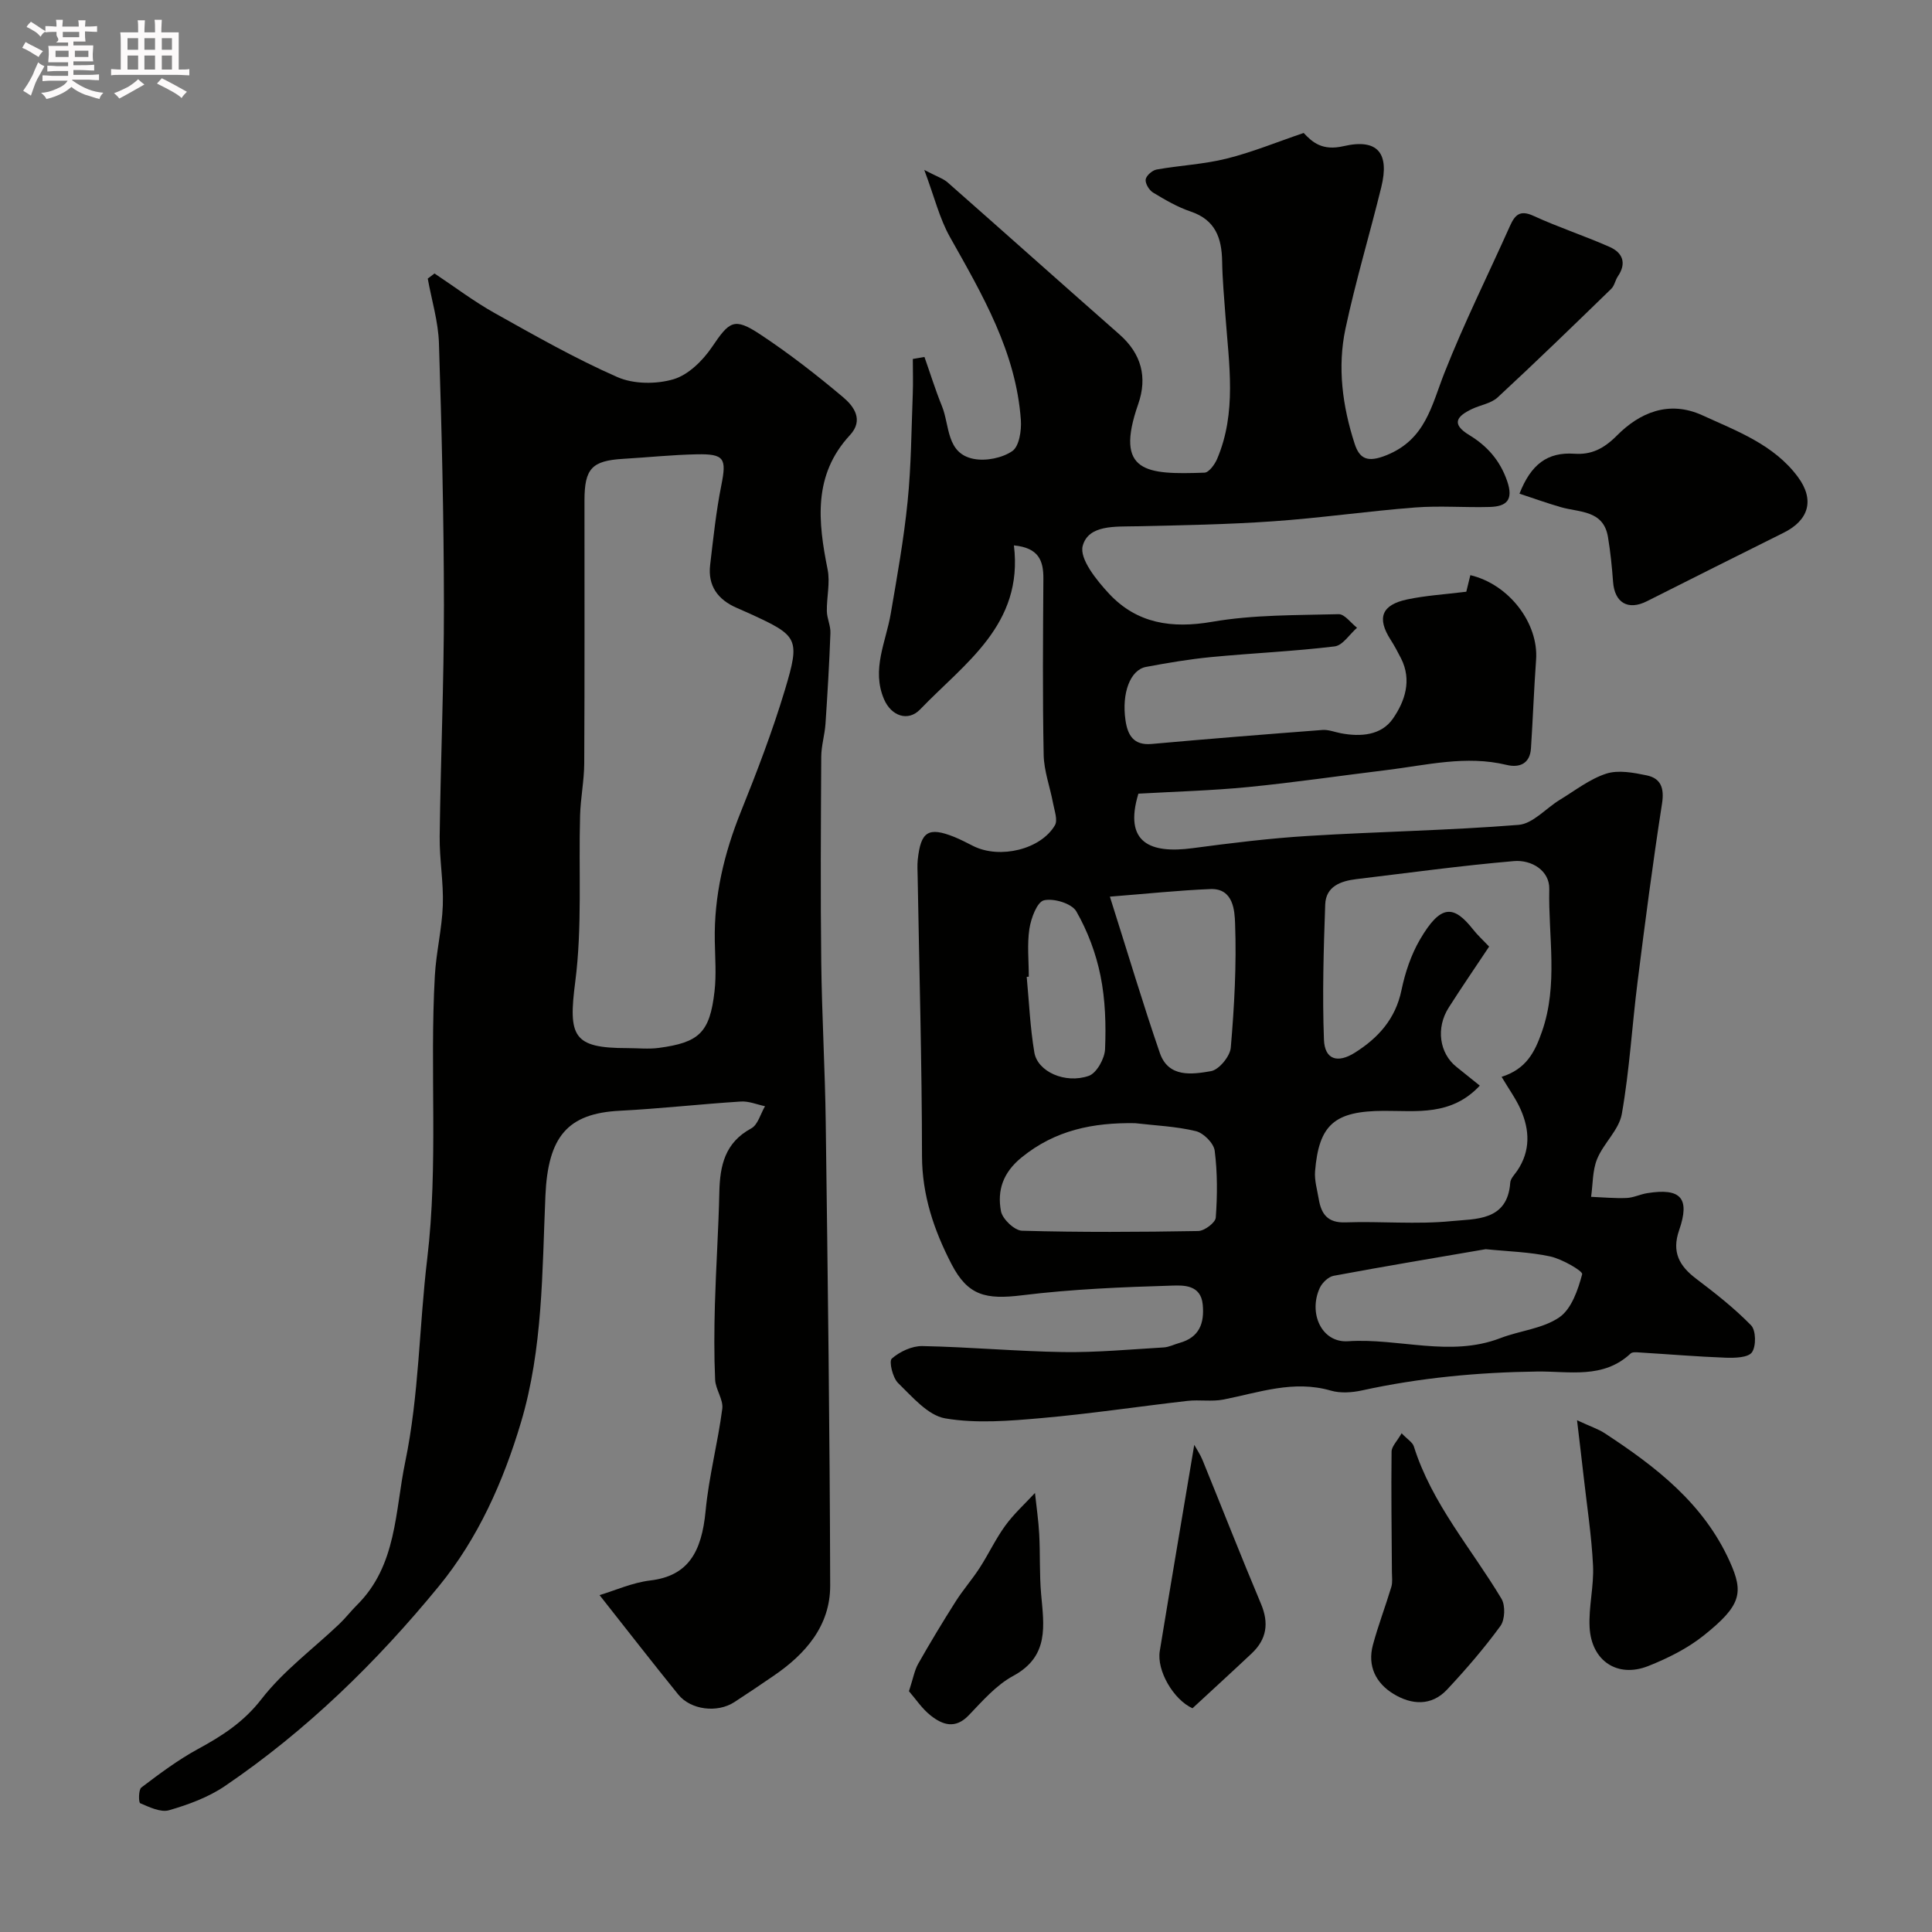
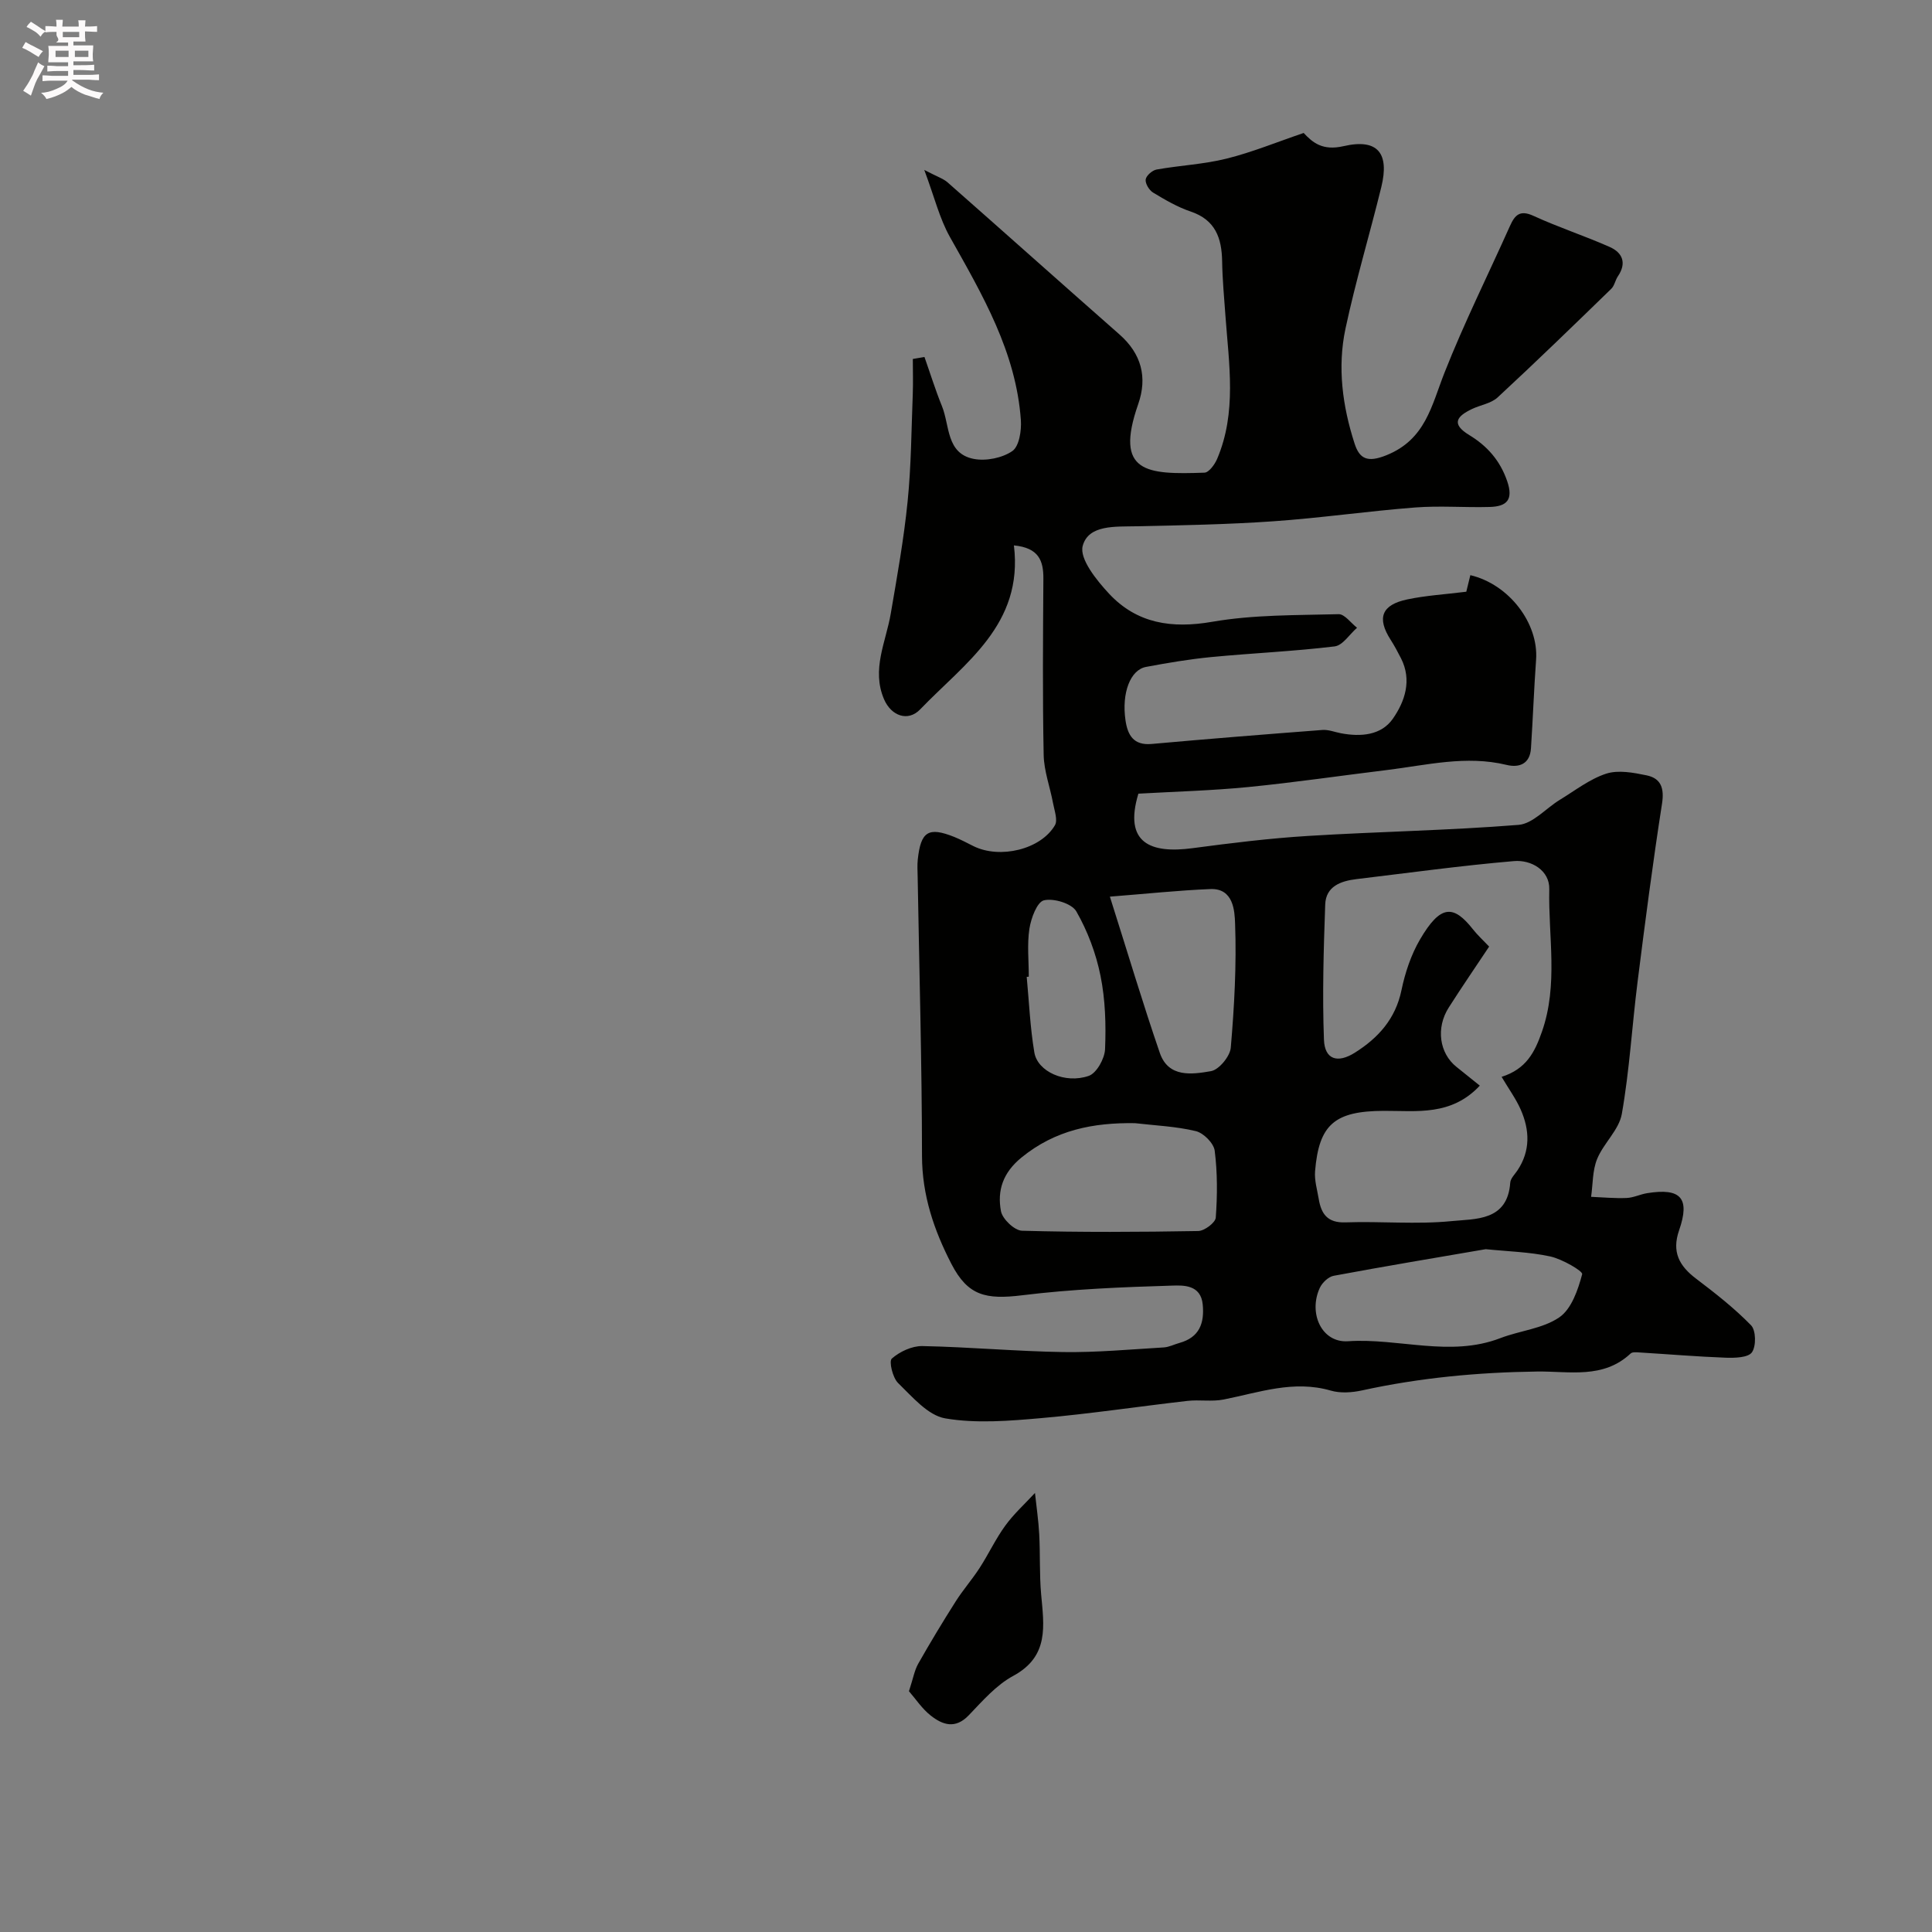
<svg xmlns="http://www.w3.org/2000/svg" enable-background="new 0 0 400 400" viewBox="0 0 400 400">
  <rect x="0" y="0" width="400" height="400" fill="#808080" stroke="none" />
  <path d="m6.8 9.5c.6.3 1.3.7 2.1 1.1-.4.4-.7.8-.9 1.2-.7-.4-1.3-.8-1.8-1.1s-1.1-.6-1.6-.8c.2-.4.5-.8.7-1.2.4.2.8.5 1.5.8zm.9 6.9c-.3.6-.5 1.1-.7 1.7s-.4 1.1-.6 1.7c-.6-.4-1.1-.7-1.6-1 .7-1 1.2-1.8 1.5-2.4.3-.5.6-1.1.8-1.7.3-.6.5-1.2.8-1.8.3.3.8.6 1.3.8-.7 1.3-1.2 2.2-1.5 2.7zm.1-11c.4.3 1 .7 1.7 1.1-.5.2-.8.6-1.1 1.1-.5-.6-1-1-1.4-1.2s-.9-.6-1.5-.8c.2-.4.5-.7.9-1.1.5.3.9.6 1.4.9zm10.5 13.1c1 .4 2 .6 3.1.7-.4.4-.7.8-.8 1.3-.9-.2-1.9-.6-3-.9-1-.4-2-.9-2.8-1.6-.5.4-1.1.9-1.9 1.3s-1.9.9-3.3 1.2c-.1-.3-.5-.8-1.1-1.3 1 0 2.1-.3 3.2-.8 1.2-.5 1.9-1 2.3-1.7h-3.2c-.4 0-1 0-2 .1v-1.2c1 0 1.7.1 2 .1h3.3v-1h-2.3c-.2 0-.9 0-2 .1v-1.2c1.2 0 1.9.1 2 .1h2.3v-.8h-4.1c0-.7.1-1.2.1-1.6 0-.5 0-1.1-.1-1.8h4.1v-.7h-2.5c1-.6.1-1.1.1-1.6v-.6h-.5c-.4 0-1 0-1.8.1v-1.3c1.2 0 1.9.1 2.1.1h.2c0-.3 0-.8-.1-1.4h1.4c0 .6-.1 1-.1 1.4h3.4c0-.4 0-.8-.1-1.3h1.5c0 .4-.1.9-.1 1.3.7 0 1.5 0 2.5-.1v1.2c-1 0-1.8-.1-2.5-.1v.6c0 .3 0 .8.1 1.5h-2.5v.8h4.1c0 .7-.1 1.3-.1 1.8s0 1 .1 1.5h-4.1v.8h1.4c.8 0 1.8 0 2.9-.1v1.2c-1 0-1.9-.1-2.8-.1h-1.5v1h3.2c.3 0 1 0 2.1-.1v1.2c-1.1 0-1.8-.1-2.1-.1h-3.4l-.1.1c1.4 1 2.4 1.5 3.4 1.9zm-4.1-6.7v-1.3h-2.7v1.3zm2.2-4.1v-1.1h-3.4v1.1zm1.9 4.1v-1.3h-2.8v1.3z" fill="#fcfafa" />
-   <path d="m37 6.7v2.3 5.4c1 0 1.8 0 2.2-.1v1.3c-.6 0-1.5-.1-2.5-.1h-11.9c-.7 0-1.3 0-1.8.1v-1.3c.5 0 1.1.1 2 .1v-5.2c0-1 0-1.8-.1-2.5h3.7c0-1.3 0-2.1-.1-2.5h1.5c0 .4-.1 1.3-.1 2.5h2.2c0-1.2 0-2.1-.1-2.6h1.5c0 .4-.1 1.3-.1 2.6zm-12.3 13.7c-.3-.4-.7-.8-1.1-1.1 1.1-.4 2.1-.9 2.9-1.3.8-.5 1.5-1 2.1-1.6.4.4.9.8 1.3 1.1-2.5 1.4-4.2 2.4-5.2 2.9zm3.9-10.1v-2.4h-2.2v2.4zm0 4.1v-2.9h-2.2v2.9zm3.5-4.1v-2.4h-2.2v2.4zm0 4.1v-2.9h-2.2v2.9zm.4 2.9 1-1.1c.6.3 1.4.7 2.5 1.3s2 1.1 2.7 1.5c-.4.4-.8.8-1.1 1.3-.8-.8-2.5-1.7-5.1-3zm3.1-7v-2.4h-2.1v2.4zm0 4.1v-2.9h-2.1v2.9z" fill="#fcfafa" />
  <g fill="#010100">
    <path d="m209.92 112.92c2 16.42-10.19 24.35-19.4 33.94-2.52 2.63-6 1.38-7.49-2.09-2.64-6.17.39-11.84 1.39-17.72 1.32-7.71 2.71-15.43 3.49-23.21.75-7.39.78-14.86 1.07-22.29.09-2.41.01-4.82.01-7.23.8-.14 1.61-.27 2.41-.41 1.2 3.4 2.27 6.86 3.63 10.2 1.62 4 .86 9.79 6.57 10.9 2.53.49 5.89-.18 7.99-1.62 1.42-.98 1.92-4.25 1.77-6.41-1-14.11-7.96-25.94-14.68-37.9-2.17-3.85-3.23-8.33-5.32-13.9 2.63 1.39 3.92 1.78 4.84 2.59 11.88 10.46 23.68 21.01 35.56 31.46 4.56 4.01 5.84 8.87 3.89 14.45-4.98 14.25 1.73 14.6 13.72 14.18.92-.03 2.13-1.69 2.62-2.84 4.1-9.63 2.45-19.63 1.73-29.56-.27-3.78-.63-7.56-.69-11.35-.08-4.83-1.39-8.58-6.5-10.31-2.74-.92-5.31-2.43-7.8-3.93-.81-.49-1.64-1.87-1.53-2.71.11-.8 1.37-1.9 2.26-2.06 4.81-.86 9.77-1.08 14.49-2.26 5.28-1.31 10.36-3.41 15.96-5.31 1.86 1.99 3.91 3.73 8.26 2.73 7.1-1.64 9.53 1.47 7.81 8.49-2.4 9.78-5.31 19.44-7.41 29.28-1.71 8.01-.62 16.08 1.89 23.83 1.01 3.11 2.63 3.98 6.56 2.4 8.14-3.26 9.36-10.29 12.04-17.08 4.06-10.3 9.02-20.25 13.55-30.37 1.02-2.28 2.05-3.42 4.88-2.12 5.16 2.37 10.59 4.14 15.78 6.44 2.66 1.18 3.56 3.33 1.7 6.07-.55.81-.71 1.94-1.37 2.59-7.78 7.56-15.57 15.12-23.53 22.49-1.35 1.25-3.54 1.56-5.29 2.39-3.06 1.46-4.49 3.04-.58 5.41 3.67 2.23 6.36 5.22 7.84 9.52 1.36 3.94-.14 5.26-3.59 5.36-5.16.15-10.35-.29-15.49.11-9.81.76-19.57 2.18-29.39 2.86-9.41.66-18.85.82-28.29 1.03-4.34.1-9.94-.36-11.12 4.07-.71 2.67 2.88 7.12 5.47 9.9 5.77 6.17 12.96 7.26 21.37 5.8 8.56-1.48 17.41-1.34 26.15-1.57 1.24-.03 2.54 1.83 3.81 2.81-1.54 1.34-2.96 3.66-4.64 3.86-8.48 1.03-17.05 1.39-25.56 2.21-4.53.44-9.03 1.2-13.5 2.04-3.25.61-5.06 5.42-4.24 11.04.44 3.03 1.63 5.25 5.41 4.91 11.78-1.06 23.58-2 35.38-2.9 1.24-.09 2.54.44 3.8.68 4.11.78 8.36.45 10.77-3.01 2.49-3.58 3.99-7.97 1.68-12.51-.67-1.31-1.36-2.61-2.15-3.84-2.88-4.49-1.89-7.23 3.46-8.35 3.83-.81 7.79-1.04 12.21-1.59.21-.85.52-2.14.84-3.43 8.06 1.91 14.15 10 13.61 17.51-.44 6.11-.66 12.23-1.06 18.35-.21 3.21-2.41 4.07-5.07 3.42-8.36-2.02-16.51.05-24.71 1.06-9.59 1.17-19.15 2.58-28.76 3.53-7.55.74-15.15.94-22.74 1.37-3.11 10.28 2.59 12.43 11.18 11.29 7.97-1.06 15.96-2.05 23.97-2.54 14.52-.9 29.08-1.13 43.57-2.29 2.95-.24 5.65-3.42 8.51-5.17 3.16-1.92 6.19-4.31 9.62-5.43 2.51-.81 5.64-.22 8.38.35 2.99.62 3.68 2.68 3.18 5.88-1.91 12.26-3.51 24.57-5.06 36.88-1.15 9.11-1.67 18.32-3.26 27.34-.58 3.3-3.77 6.05-5.11 9.32-.98 2.38-.87 5.21-1.25 7.84 2.45.1 4.91.34 7.35.24 1.43-.06 2.83-.77 4.27-1 6.97-1.12 8.91 1.03 6.6 7.69-1.55 4.47.01 7.36 3.51 10.01 3.97 3.01 7.93 6.11 11.39 9.66 1.02 1.05 1.08 4.32.18 5.59-.78 1.11-3.53 1.18-5.39 1.12-5.93-.22-11.84-.72-17.77-1.08-.65-.04-1.57-.15-1.95.2-5.68 5.34-12.73 3.65-19.37 3.74-12.22.16-24.3 1.29-36.25 3.91-2.07.45-4.47.62-6.46.04-7.71-2.24-14.87.4-22.22 1.85-2.41.47-4.99 0-7.46.28-10.08 1.15-20.12 2.67-30.22 3.56-6.62.58-13.47 1.16-19.93.06-3.6-.62-6.82-4.47-9.76-7.32-1.13-1.1-1.93-4.51-1.3-5.06 1.64-1.44 4.17-2.63 6.33-2.59 9.72.19 19.44 1.09 29.16 1.24 6.93.1 13.87-.55 20.8-.96 1.1-.06 2.17-.63 3.26-.93 4.12-1.14 5.2-4.06 4.82-7.97-.4-4.1-4.01-3.97-6.3-3.9-10.37.31-20.77.73-31.06 2-7.54.93-11.25.11-14.65-6.45-3.62-6.99-6.1-14.26-6.11-22.43-.02-19.26-.57-38.53-.9-57.79-.02-1.17-.1-2.34.02-3.5.62-5.87 2.2-6.86 7.54-4.73 1.37.55 2.67 1.25 3.99 1.91 5.47 2.71 13.93.71 16.87-4.32.63-1.08-.11-3.05-.39-4.58-.62-3.33-1.87-6.64-1.94-9.97-.24-12.16-.14-24.33-.06-36.49.03-3.75-.97-6.41-6.1-6.9zm100.97 110.03c5.09-1.62 6.85-5.05 8.35-9.34 3.42-9.77 1.3-19.7 1.52-29.53.09-3.86-3.71-6.11-7.31-5.8-10.89.93-21.74 2.43-32.6 3.73-3.27.39-6.35 1.5-6.48 5.27-.33 9.32-.61 18.67-.26 27.98.16 4.13 2.83 4.94 6.41 2.68 4.86-3.07 8.41-7 9.64-12.94.75-3.61 1.98-7.31 3.83-10.48 4.26-7.29 6.94-7.23 10.99-2.09.91 1.16 2.02 2.17 3.33 3.55-2.82 4.24-5.67 8.39-8.37 12.63-2.69 4.22-1.93 9.47 1.61 12.28 1.6 1.27 3.19 2.56 4.83 3.88-5.91 6.31-13.02 5.2-19.84 5.22-10.2.03-13.47 2.79-14.27 12.51-.15 1.88.44 3.83.76 5.74.52 3.1 1.82 4.97 5.53 4.84 7.31-.26 14.7.46 21.95-.26 4.97-.5 11.6.03 12.17-7.96.06-.87.92-1.7 1.47-2.51 2.74-4.08 2.57-8.38.69-12.64-.97-2.2-2.42-4.18-3.95-6.76zm-75.91 9.59c-8.66-.13-16.5 1.41-23.49 7.11-3.85 3.14-5.06 6.83-4.25 11.12.31 1.63 2.81 4 4.36 4.04 12.15.34 24.31.27 36.47.06 1.29-.02 3.56-1.72 3.64-2.77.34-4.6.36-9.29-.22-13.86-.2-1.55-2.31-3.67-3.9-4.05-4.09-.99-8.39-1.16-12.61-1.65zm72.62 26.09c-10.43 1.79-20.97 3.55-31.48 5.51-1.09.2-2.36 1.42-2.86 2.48-2.42 5.21.34 11.43 5.83 11.07 10.52-.7 21.11 3.36 31.53-.64 4.05-1.56 8.78-1.95 12.22-4.31 2.52-1.73 3.87-5.69 4.73-8.93.17-.64-4.11-3.12-6.58-3.67-4.3-.94-8.78-1.04-13.39-1.51zm-77.81-72.99c3.77 11.88 6.84 22.19 10.34 32.36 1.78 5.17 6.67 4.45 10.59 3.77 1.66-.29 3.94-3.06 4.1-4.86.73-8.55 1.21-17.17.89-25.73-.09-2.54-.31-7.3-5.11-7.11-6.64.27-13.26.98-20.81 1.57zm-16.79 16.57c-.14.01-.29.03-.43.04.49 5.22.71 10.49 1.58 15.65.66 3.95 6.34 6.55 11.26 4.85 1.63-.56 3.3-3.58 3.38-5.53.21-5.05.06-10.24-.94-15.18-.93-4.63-2.67-9.27-5.01-13.35-.94-1.63-4.67-2.77-6.7-2.29-1.43.34-2.67 3.7-3.01 5.87-.5 3.24-.13 6.62-.13 9.94z" />
-     <path d="m89.96 56.62c4.13 2.74 8.11 5.76 12.42 8.18 8.35 4.67 16.7 9.43 25.44 13.27 3.36 1.48 8.05 1.5 11.62.45 3.08-.91 6.06-3.86 7.96-6.66 3.63-5.36 4.57-6.21 9.99-2.63 5.99 3.96 11.7 8.4 17.19 13.03 2.18 1.84 4.31 4.68 1.39 7.83-7.67 8.28-6.61 17.9-4.62 27.82.55 2.75-.21 5.75-.16 8.63.03 1.51.8 3.02.74 4.52-.23 6.26-.6 12.52-1.02 18.78-.15 2.27-.86 4.52-.88 6.79-.08 14.19-.17 28.39 0 42.58.13 11.1.79 22.19.93 33.3.42 31.92.84 63.85.92 95.77.02 8.3-5.09 14.17-11.73 18.69-2.69 1.84-5.39 3.67-8.12 5.44-3.51 2.28-9 1.63-11.6-1.57-5.36-6.62-10.59-13.36-16.3-20.59 3.29-.99 6.82-2.59 10.49-3.03 7.81-.93 10.65-5.8 11.47-14.42.67-7.09 2.53-14.06 3.45-21.13.25-1.91-1.39-3.99-1.48-6.02-.23-5.15-.19-10.33-.05-15.49.22-7.77.75-15.53.92-23.3.12-5.52 1.14-10.29 6.61-13.24 1.37-.74 1.92-3.02 2.85-4.59-1.67-.35-3.36-1.08-5.01-.97-8.37.53-16.71 1.48-25.08 1.91-10.76.55-14.85 5.31-15.38 17.62-.68 15.74-.51 31.64-5.06 46.9-3.65 12.24-8.88 24.01-16.99 33.91-12.89 15.73-27.42 29.92-44.33 41.4-3.42 2.32-7.54 3.83-11.54 4.99-1.74.5-4.08-.65-5.97-1.45-.35-.15-.37-2.8.24-3.26 3.77-2.85 7.59-5.72 11.73-7.97 5.02-2.73 9.46-5.58 13.15-10.35 4.51-5.82 10.66-10.36 16.06-15.49 1.32-1.25 2.44-2.72 3.73-4 8.24-8.19 7.83-19.35 9.95-29.56 2.88-13.87 2.89-28.12 4.56-42.08 2.34-19.62.48-39.1 1.58-58.6.27-4.89 1.48-9.73 1.65-14.61.17-4.74-.71-9.51-.65-14.27.2-15.93.89-31.86.88-47.79-.02-18.1-.45-36.2-1.03-54.28-.14-4.49-1.51-8.93-2.32-13.4.48-.37.94-.71 1.4-1.06zm39.93 160.38c2.17 0 4.36.24 6.49-.04 8.36-1.12 10.57-3.14 11.55-11.68.4-3.45.12-6.99.06-10.49-.17-9.31 1.93-18.11 5.4-26.73 3.33-8.28 6.54-16.66 9.11-25.2 3.22-10.72 2.73-11.22-7.26-15.81-.89-.41-1.79-.8-2.69-1.19-3.91-1.69-6.04-4.56-5.52-8.91.65-5.52 1.23-11.07 2.32-16.51 1.09-5.5.66-6.49-5.07-6.38-5.1.1-10.19.64-15.29.94-6.43.39-7.97 2-7.98 8.56-.01 18.16.05 36.32-.05 54.48-.02 3.6-.76 7.19-.86 10.79-.32 11.48.46 23.1-1 34.43-1.47 11.34-.49 13.74 10.79 13.74z" />
-     <path d="m314.59 102.21c2.38-6.06 5.77-8.65 11.37-8.27 3.47.24 6.05-.99 8.84-3.8 4.62-4.65 10.68-7.34 17.65-4.16 7.22 3.3 14.83 6.08 19.78 12.76 3.54 4.77 2.25 8.98-2.95 11.56-9.46 4.69-18.89 9.45-28.33 14.19-3.88 1.95-6.66.3-6.98-4-.23-3.1-.54-6.2-1.05-9.27-.93-5.68-5.94-5.09-9.84-6.24-2.79-.81-5.55-1.8-8.49-2.77z" />
-     <path d="m326.51 294.05c2.87 1.33 4.41 1.82 5.72 2.68 10.58 6.93 20.46 14.51 25.89 26.55 2.92 6.47 2.44 9.09-5.42 15.36-3.37 2.68-7.43 4.7-11.46 6.3-6.37 2.52-11.77-1.07-12.13-8.04-.22-4.23.92-8.53.71-12.76-.3-6.18-1.26-12.34-1.95-18.5-.38-3.41-.8-6.79-1.36-11.59z" />
-     <path d="m290.19 296.74c1.23 1.29 2.27 1.88 2.53 2.72 3.73 11.86 11.91 21.13 18.14 31.54.84 1.4.73 4.34-.21 5.64-3.37 4.62-7.14 8.99-11.06 13.18-3.24 3.45-7.34 3.16-11.06.9-3.68-2.24-5.46-5.79-4.28-10.17 1.09-4.05 2.6-7.98 3.81-12 .28-.94.13-2.03.12-3.05-.05-8.31-.17-16.62-.07-24.93 0-1.11 1.16-2.2 2.08-3.83z" />
+     <path d="m326.51 294.05z" />
    <path d="m188.19 350.15c.88-2.7 1.15-4.33 1.91-5.68 2.47-4.36 5.06-8.65 7.75-12.89 1.52-2.4 3.42-4.56 4.96-6.94 1.86-2.87 3.32-6.02 5.32-8.77 1.78-2.45 4.08-4.53 6.15-6.77.3 2.85.73 5.69.88 8.55.22 4.12.03 8.26.39 12.36.58 6.55 1.74 12.9-5.78 16.97-3.52 1.9-6.37 5.2-9.21 8.16-2.78 2.9-5.41 1.98-7.86.05-1.81-1.42-3.13-3.46-4.51-5.04z" />
-     <path d="m246.89 353.68c-3.94-1.79-7.44-7.81-6.77-11.86 2.31-14.12 4.72-28.23 7.14-42.68.49.9 1.22 1.96 1.7 3.12 4.05 9.93 7.95 19.91 12.11 29.79 1.69 4.01 1.19 7.34-1.92 10.27-4.08 3.84-8.21 7.61-12.26 11.36z" />
  </g>
</svg>